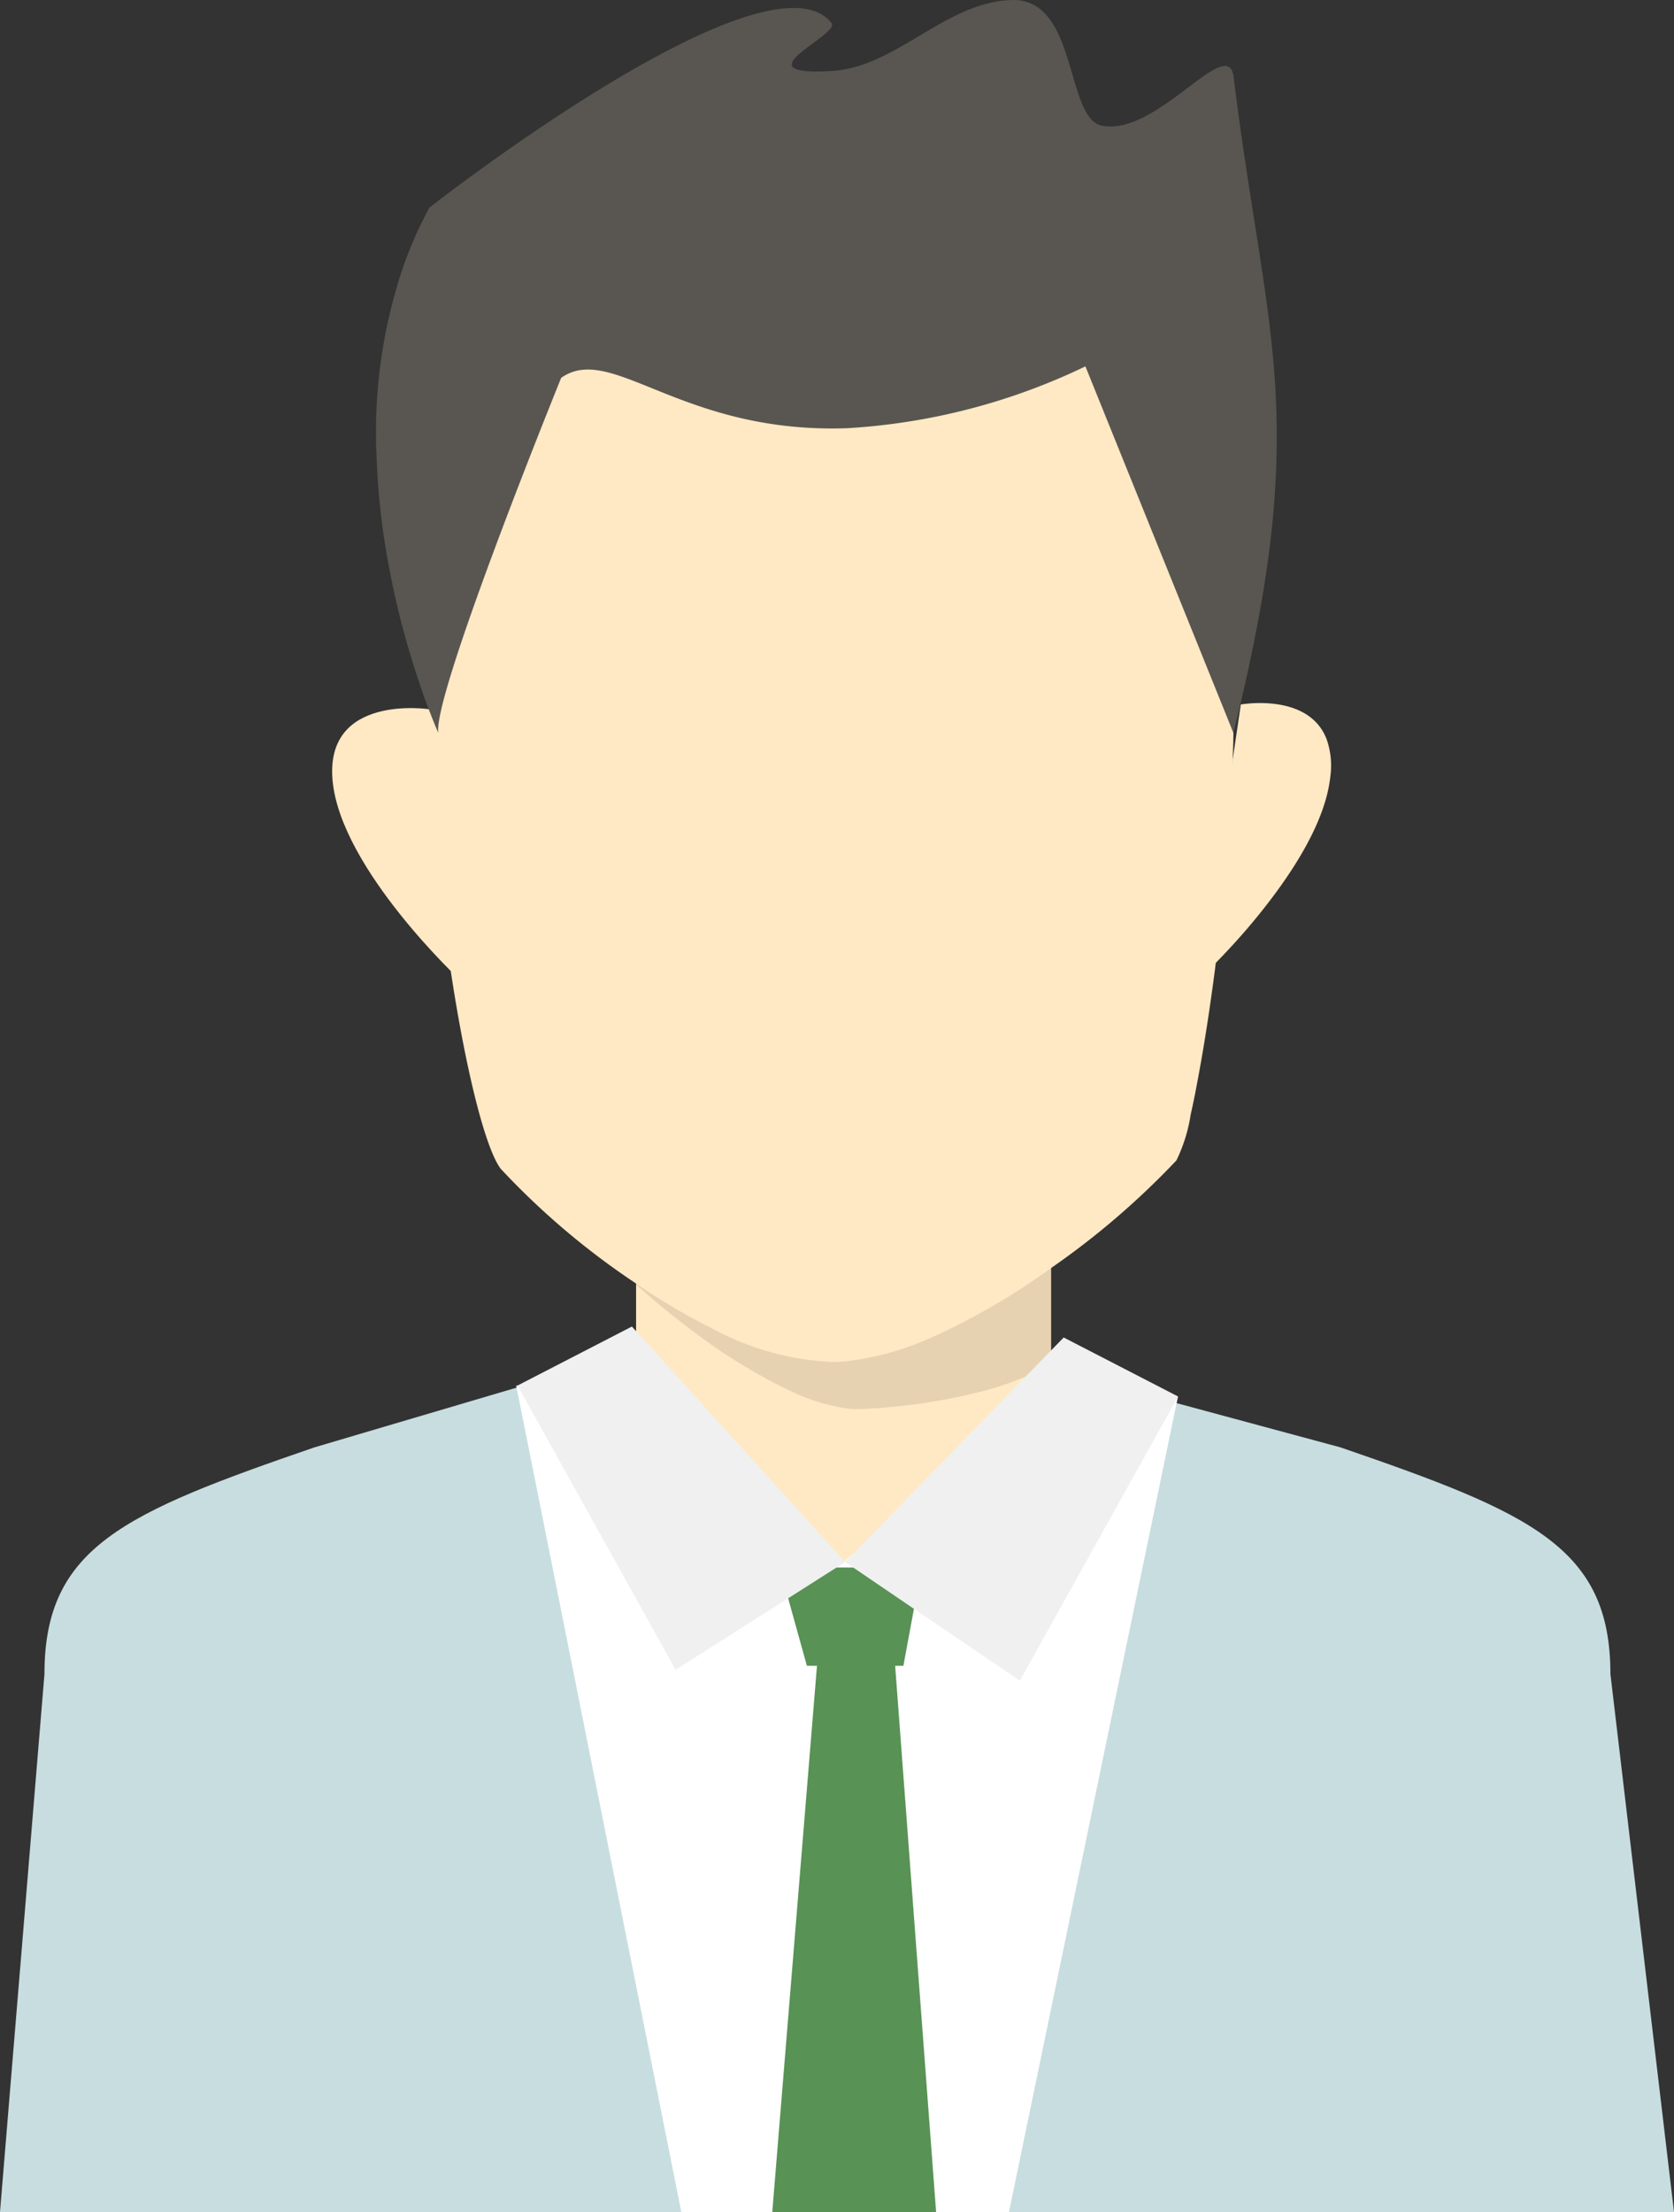
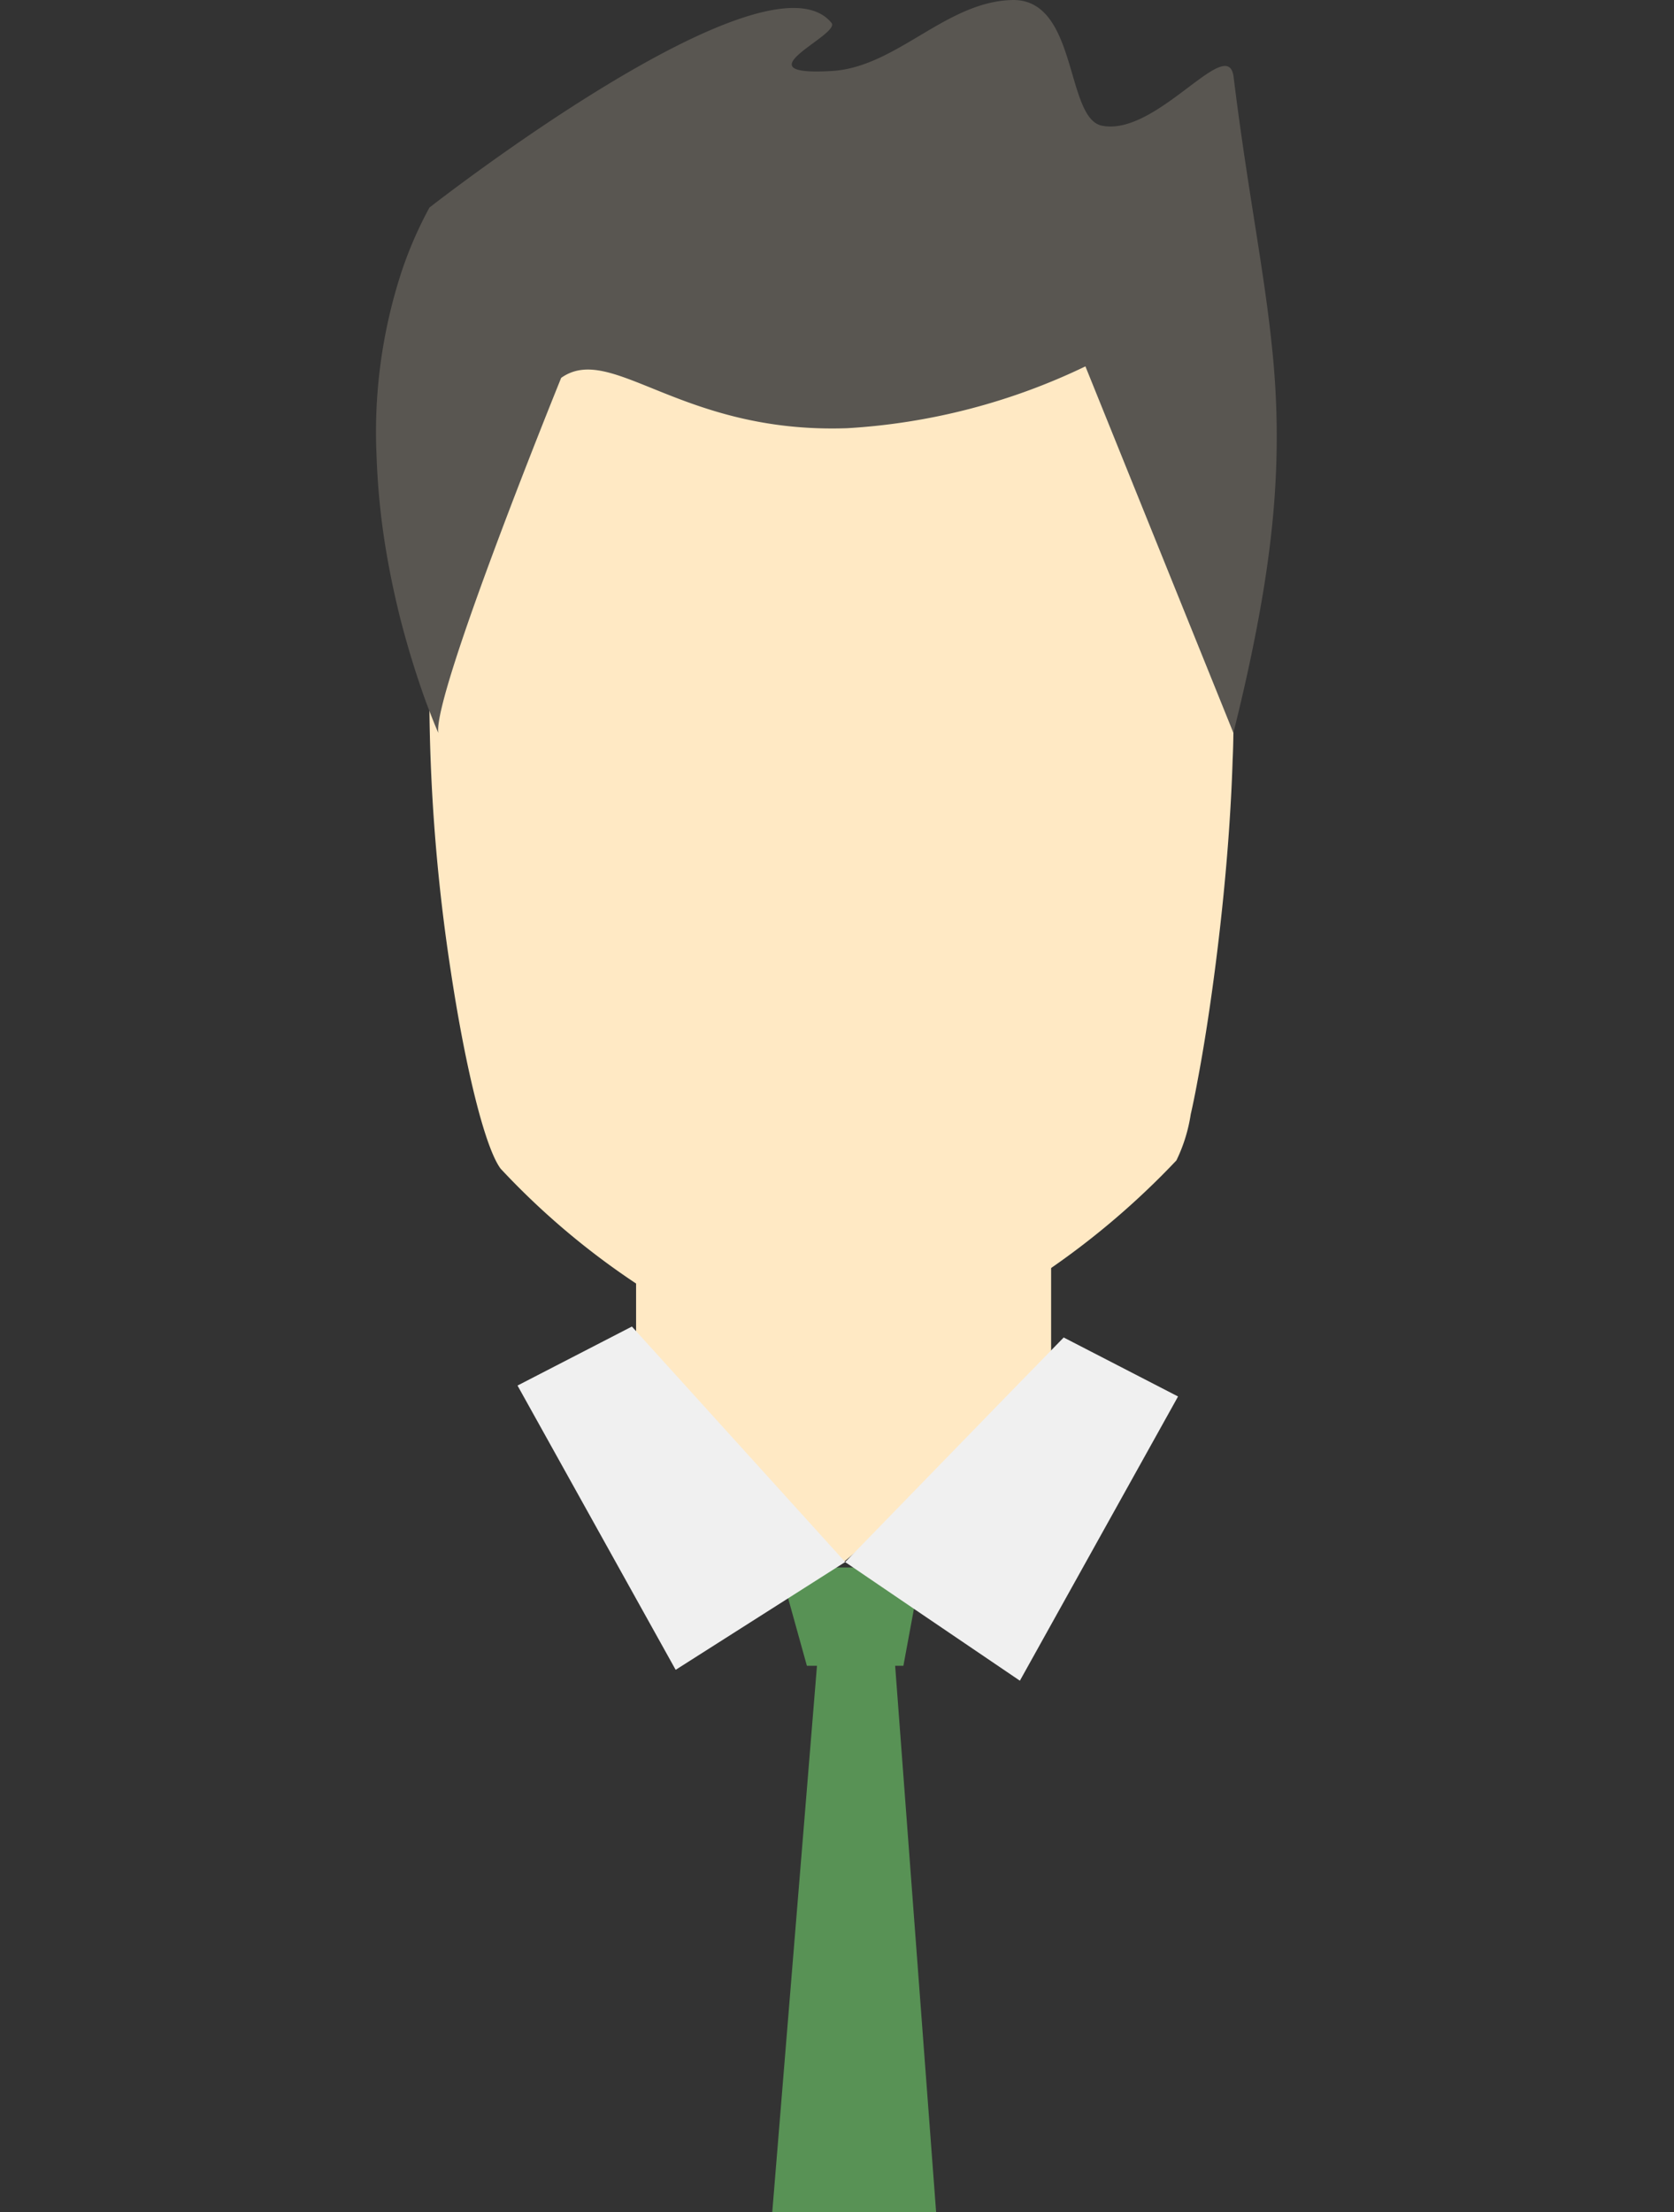
<svg xmlns="http://www.w3.org/2000/svg" viewBox="0 0 98.395 130">
  <rect x="0" y="0" width="98.395" height="130" fill="#333333" stroke="none" />
  <defs>
    <style>
      .cls-1 {
        fill: #c8dde0;
      }

      .cls-2 {
        fill: #fff;
      }

      .cls-3 {
        fill: #ffe9c4;
      }

      .cls-4 {
        opacity: 0.1;
      }

      .cls-5 {
        fill: #595651;
      }

      .cls-6 {
        fill: #589255;
      }

      .cls-7 {
        fill: #f0f0f0;
      }
    </style>
  </defs>
  <g id="レイヤー_2" data-name="レイヤー 2">
    <g id="レイヤー_2-2" data-name="レイヤー 2">
      <g>
-         <path class="cls-1" d="M98.395,130H0L2.613,98.383c0-7.453,4.667-9.469,15.869-13.321L30.365,81.551l.102-.026.296-.09,6.625-1.958.893-.263,2.696-.796.989-.289,5.316-1.573,2.51.681L54.798,78.585l6.131,1.656.411.109.443.122,5.823,1.573,1.438.385.115.032,9.63,2.6c11.202,3.852,15.869,5.868,15.869,13.321Z" />
-         <polygon class="cls-2" points="69.243 82.071 69.159 82.462 59.305 130 40.046 130 30.365 81.551 30.34 81.429 30.417 81.429 30.764 81.436 37.529 81.545 40.431 81.596 46.35 81.692 49.791 81.75 57.309 81.872 59.305 81.904 61.186 81.936 67.606 82.046 69.243 82.071" />
        <polygon class="cls-3" points="61.783 69.392 61.783 81.429 61.186 81.936 50.08 91.392 49.791 91.636 49.637 91.765 49.592 91.803 37.529 81.545 37.388 81.429 37.388 70.297 49.791 69.835 61.783 69.392" />
-         <path class="cls-4" d="M61.783,70.297v9.746a3.809,3.809,0,0,1-.443.308,7.703,7.703,0,0,1-1.053.546,17.294,17.294,0,0,1-2.978.975,34.36,34.36,0,0,1-6.927.944,4.791,4.791,0,0,1-.591-.038,11.53,11.53,0,0,1-3.441-1.085,32.445,32.445,0,0,1-5.373-3.274c-1.219-.899-2.433-1.888-3.588-2.921V70.297Z" />
        <path class="cls-3" d="M72.51,41.685c0,.456-.006.918-.013,1.387-.006.526-.019,1.059-.045,1.598-.038,1.233-.103,2.478-.186,3.73-.186,2.812-.475,5.61-.802,8.185-.334,2.619-.706,5.001-1.072,6.92-.135.738-.27,1.406-.404,1.99a9.417,9.417,0,0,1-.841,2.703A46.723,46.723,0,0,1,61.783,74.521,39.643,39.643,0,0,1,54.798,78.585a16.934,16.934,0,0,1-5.007,1.412,9.161,9.161,0,0,1-.931.045,16.314,16.314,0,0,1-6.895-1.913,37.194,37.194,0,0,1-4.577-2.696,44.652,44.652,0,0,1-7.96-6.747c-.918-1.226-2.068-5.893-2.934-11.626a108.132,108.132,0,0,1-1.252-15.266v-.109c0-21.5,6.798-31.938,23.419-31.938.385,0,.757.006,1.13.019C63.921,10.184,70.931,18.561,72.266,35.31,72.433,37.313,72.51,39.438,72.51,41.685Z" />
-         <path class="cls-3" d="M25.243,41.683s-6.209-.952-5.689,4.243c.52,5.194,7.531,11.715,7.531,11.715Z" />
-         <path class="cls-3" d="M78.198,45.614a8.018,8.018,0,0,1-.206,1.123.04.04,0,0,1-.006.026c-.668,2.587-2.619,5.347-4.346,7.421-.828.995-1.611,1.823-2.176,2.401-.539.559-.886.88-.886.88L72.266,45.954l.186-1.284.481-3.267s.263-.045.668-.071c1.187-.07,3.608.058,4.385,2.138,0,.007.006.013.006.019A4.692,4.692,0,0,1,78.198,45.614Z" />
        <path class="cls-5" d="M74.937,28.929q-.116,1.829-.392,3.877c-.224,1.675-.539,3.473-.944,5.45-.308,1.495-.674,3.094-1.104,4.815l-.231-.572-8.467-20.967a37.269,37.269,0,0,1-14.008,3.634c-9.784.34-13.828-5.065-16.806-2.959,0,0-7.556,18.598-7.222,20.864,0,0-.199-.437-.501-1.233-.006-.013-.013-.032-.019-.045-.013-.039-.032-.077-.045-.116-.038-.096-.07-.193-.115-.302-.424-1.155-.989-2.844-1.522-4.898-.321-1.264-.629-2.677-.88-4.185a42.248,42.248,0,0,1-.545-5.45,30.241,30.241,0,0,1,1.496-10.959,23.285,23.285,0,0,1,1.611-3.685S45.06-3.323,48.873,1.344c.571.7-5.528,3.145,0,2.83a6.168,6.168,0,0,0,.918-.122C53.162,3.353,55.877.111,59.459.002c3.903-.128,3.146,6.94,5.303,7.383,3.236.661,7.427-5.469,7.748-2.856.828,6.715,1.811,11.388,2.273,16.049A49.631,49.631,0,0,1,74.937,28.929Z" />
        <polygon class="cls-6" points="53.1 97.899 47.428 97.899 45.823 92.121 54.169 92.121 53.1 97.899" />
        <polygon class="cls-7" points="69.243 82.071 69.044 82.431 59.947 98.775 53.72 94.551 50.151 92.124 49.791 91.88 49.676 91.803 49.791 91.688 50.08 91.392 59.305 81.904 60.287 80.896 60.929 80.241 61.783 79.362 62.522 78.604 69.243 82.071" />
        <polygon class="cls-7" points="37.142 77.961 30.419 81.429 39.714 98.136 49.678 91.8 37.142 77.961" />
        <polygon class="cls-6" points="55.023 130 45.393 130 48.02 97.902 48.071 97.26 52.565 97.26 52.616 97.902 55.023 130" />
      </g>
    </g>
  </g>
</svg>